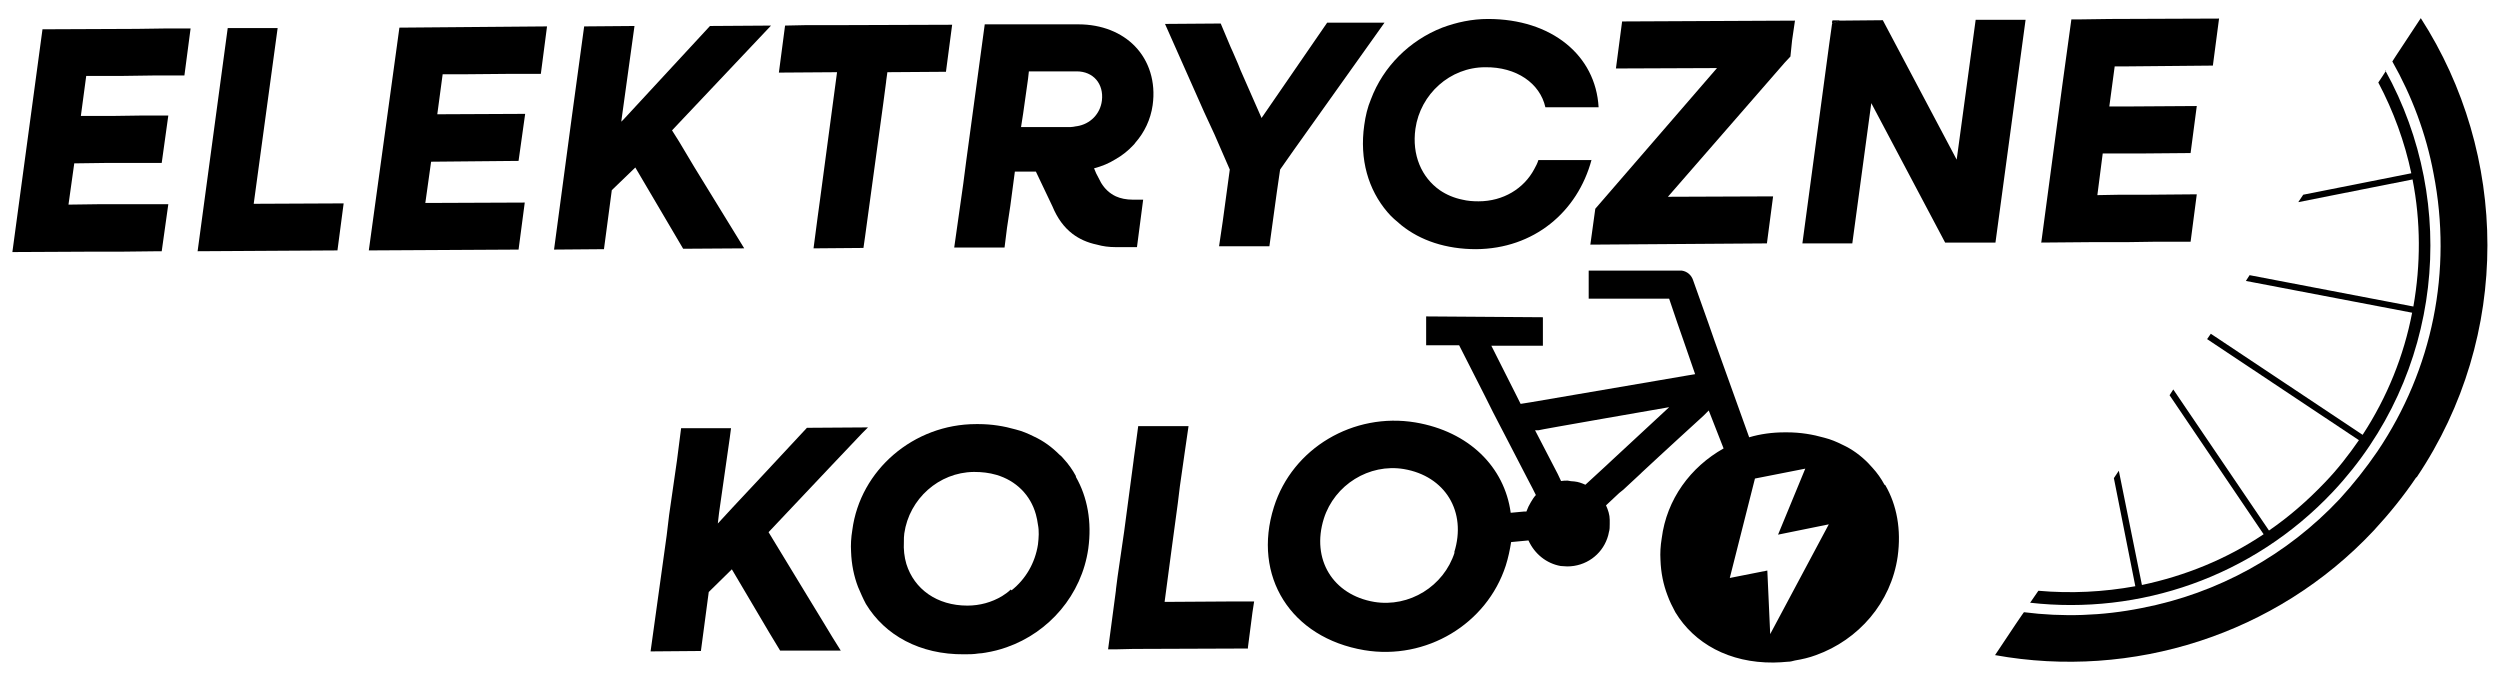
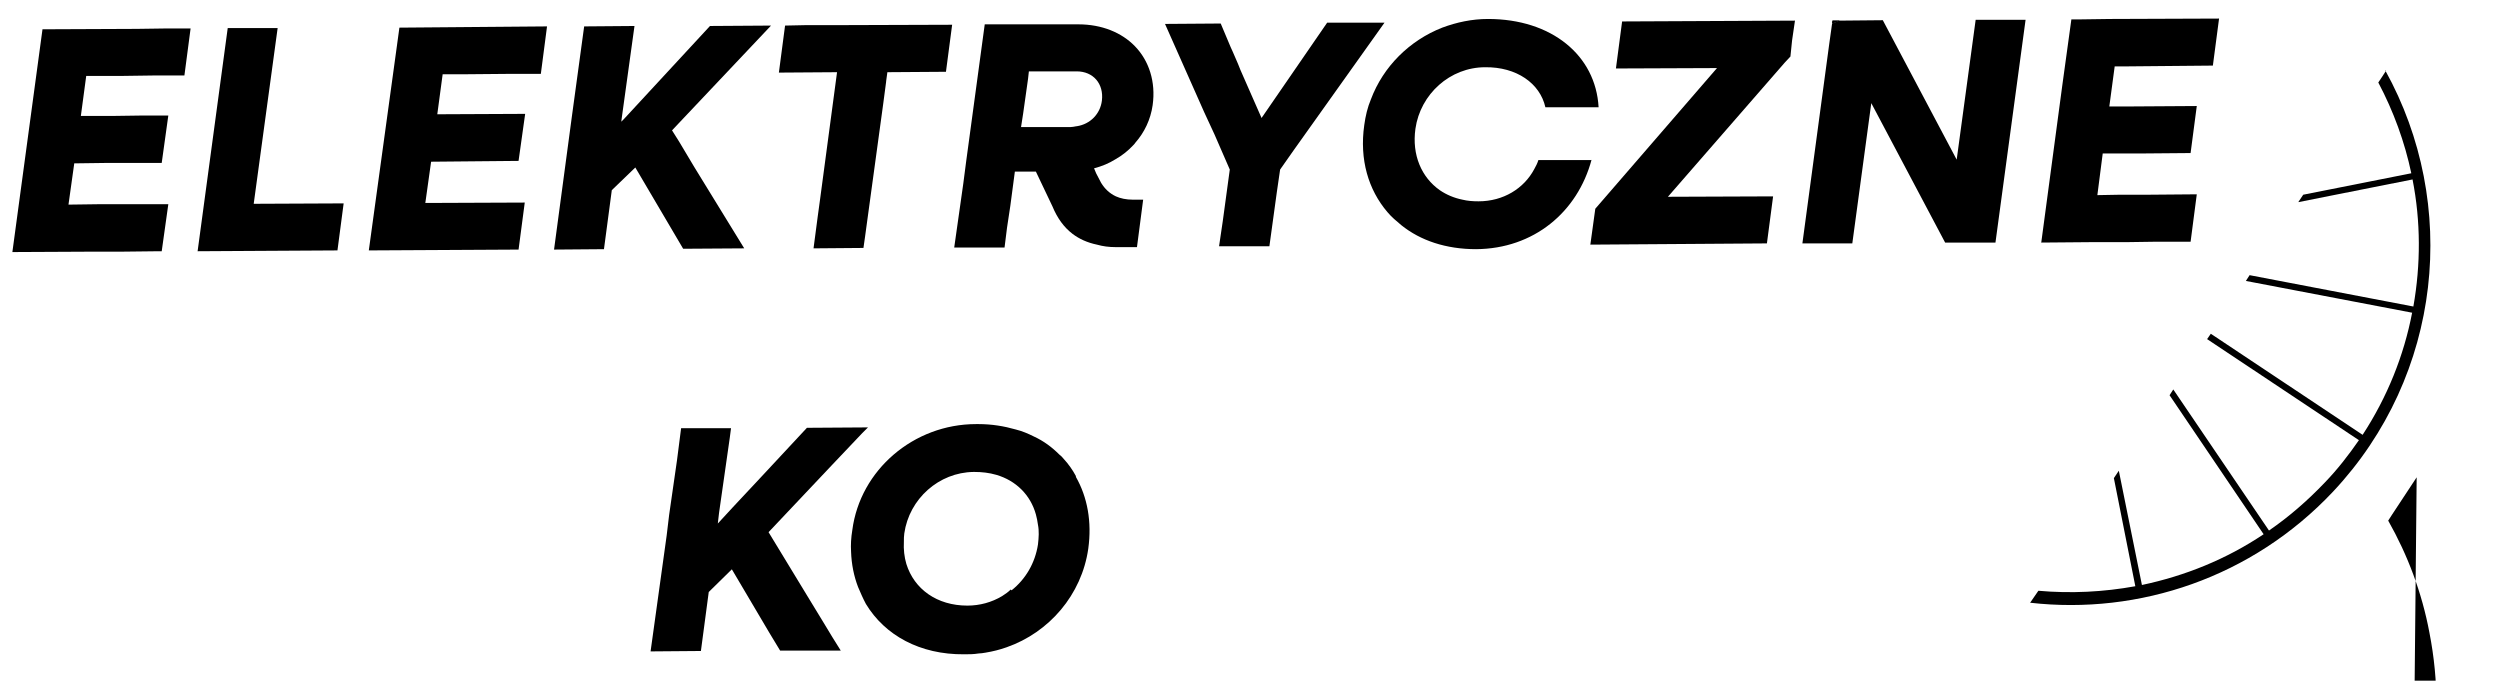
<svg xmlns="http://www.w3.org/2000/svg" id="Warstwa_1" width="606" height="165" version="1.1" viewBox="0 0 606 165">
  <path d="M385.8,38.7c-3.4,12.7-14,21.6-28,21.7-7.3,0-13.5-2.1-18.1-5.8-1.2-1-2.4-2-3.4-3.2-4.6-5.4-6.8-12.7-5.6-21.1.3-2.2.8-4.3,1.6-6.2,3-8,9.4-14.3,17.3-17.4h0c3.5-1.3,7.2-2.1,11.1-2.1,15.4,0,26.1,8.8,26.8,21.4h-12.9c-1.3-5.8-7-9.8-14.6-9.7-8.5,0-15.7,6.5-16.9,14.9-.9,6.4,1.5,11.8,5.9,14.9,1.6,1.1,3.5,1.9,5.5,2.3,1.2.3,2.5.4,3.9.4,6,0,11-3.1,13.5-7.8.4-.7.8-1.5,1-2.2h4.2s8.7,0,8.7,0h0Z" />
  <polygon points="444.2 5 444.1 5.7 445.9 5 444.2 5" />
  <polygon points="39.2 60.9 38.5 60.9 29.8 61 22.9 61 3 61.1 10.3 7.1 33.1 7 40.2 6.9 46.2 6.9 44.7 18.3 37 18.3 29.9 18.4 20.9 18.4 19.6 28.1 27.6 28.1 34.7 28 40.8 28 39.2 39.5 32.4 39.5 25.5 39.5 18 39.6 16.6 49.6 24 49.5 31 49.5 39.7 49.5 40.8 49.5 39.2 60.9" />
  <polygon points="125.7 60.5 89.4 60.7 96.2 11.2 96.8 6.8 96.8 6.7 132.6 6.4 131.1 17.9 124.1 17.9 112.8 18 107.3 18 106 27.7 127.3 27.6 125.7 39 104.5 39.2 103.1 49.2 127.2 49.1 125.7 60.5" />
  <polygon points="180.4 60.2 165.6 60.3 154 40.6 148.3 46.1 146.4 60.4 134.3 60.5 138.6 28.4 139.2 24 141.6 6.4 153.8 6.3 150.7 28.7 150.6 29.5 151.2 28.9 172.1 6.3 186.9 6.2 162.9 31.6 164.6 34.3 168.3 40.5 180.4 60.2" />
  <polygon points="209.7 57.3 209.3 60.1 197.2 60.2 198.2 52.6 198.8 48.2 202.9 17.5 188.8 17.6 190.3 6.2 195 6.1 195.1 6.1 201.1 6.1 230.8 6 229.3 17.4 215.1 17.5 214.8 19.7 214.8 19.8 214.1 25.1 210.3 52.9 209.7 57.3" />
  <path d="M277,48.4h-1.7s-.5,0-.5,0h-.2c-1.6,0-3-.3-4.1-.8-1.5-.7-2.7-1.8-3.6-3.3l-1.2-2.3-.5-1.2c1.9-.5,3.6-1.2,5.2-2.2,1.6-.9,3.1-2.1,4.3-3.4.2-.2.3-.3.5-.6,2.2-2.5,3.7-5.6,4.2-9.1.8-5.7-.9-10.8-4.3-14.3-3.2-3.3-8-5.3-13.7-5.3h-11s-7,0-7,0h-4.7c0,0,0,0,0,0l-4.5,33.2-.7,5.4-2.2,15.5h12.2s.6-4.8.6-4.8l.8-5.3h0s1.1-8.3,1.1-8.3h5.1c0,0,4,8.4,4,8.4,1.2,2.9,2.8,5.1,4.9,6.7,1.6,1.2,3.5,2.1,5.9,2.6,1.4.4,2.9.6,4.5.6.4,0,.9,0,1.4,0h1.5s1.6,0,1.6,0h.7s1.5-11.5,1.5-11.5h0ZM260.9,30.6c-.5.1-1,.2-1.4.2h-10.2s-1.8,0-1.8,0l.5-3.2,1.2-8.5.2-1.8h6s5.6,0,5.6,0c4,0,6.6,3,6.1,7.1-.4,3.2-2.8,5.7-6.1,6.2" />
  <polygon points="335.6 5.5 313.6 36.4 313.6 36.4 310.3 41.1 309.5 46.6 307.7 59.7 296.5 59.7 296.4 59.7 295.5 59.7 296.4 53.6 298.1 41.1 294.4 32.6 291.9 27.2 282.4 5.8 295.9 5.7 298.3 11.4 298.8 12.5 300.1 15.5 300.7 17 305.8 28.6 321.7 5.5 335.6 5.5" />
  <polygon points="428.3 59 385.5 59.3 386.7 50.6 408.5 25.4 414.9 18 416.2 16.5 391.7 16.6 393.2 5.2 435.1 5 434.4 9.8 434 13.7 432.6 15.2 404.3 47.7 429.8 47.6 428.3 59" />
  <polygon points="444.2 5 444.1 5.7 445.9 5 444.2 5" />
  <polygon points="471.5 58.8 453.6 25 449 59 436.9 59 443.4 10.7 444.1 5.7 445.8 5 456.4 4.9 456.5 5.1 474.3 38.7 478.9 4.8 491 4.8 483.7 58.8 471.5 58.8" />
  <polygon points="531 58.6 522.1 58.6 515.2 58.7 506.5 58.7 494.8 58.8 499.9 20.7 502.1 4.7 504.2 4.7 511.4 4.6 537.9 4.5 536.4 15.9 514.7 16.1 512.6 16.1 511.3 25.8 517.1 25.8 532.5 25.7 531 37.1 519.3 37.2 512.4 37.2 509.7 37.2 508.4 47.3 513.9 47.2 520.8 47.2 532.5 47.1 531 58.6" />
  <polygon points="203.8 157.7 198.6 157.7 198.6 157.7 192.5 157.7 189.1 157.7 186.5 153.4 177.4 138 171.8 143.5 169.9 157.8 157.7 157.9 161.6 129.8 162.2 124.8 164.1 111.6 165.1 103.8 177.2 103.8 176.9 106.1 175 119.4 174.3 124.3 174 126.9 177.6 123 184.8 115.3 195.6 103.7 210.4 103.6 209 105 201.6 112.8 186.3 129 195.6 144.3 199.5 150.7 201.8 154.5 203.8 157.7" />
  <path d="M260.8,115.4c-.8-1.5-1.8-2.9-2.9-4.1-.4-.5-.7-.8-1.1-1.1-1.8-1.8-3.8-3.3-6.2-4.4-1.4-.7-2.8-1.3-4.4-1.7-2.8-.8-5.8-1.3-9-1.3-.2,0-.4,0-.6,0-15.1,0-28.1,11.1-30,25.7-.3,1.8-.4,3.6-.3,5.2.1,3.1.7,6,1.7,8.6.6,1.4,1.2,2.8,1.9,4.1,4.6,7.6,13.1,12.3,23.8,12.2,1.2,0,2.3,0,3.5-.2.5,0,1.1-.1,1.7-.2,1.8-.3,3.4-.7,5.1-1.3,10.3-3.6,18.2-12.7,19.8-23.9.9-6.5-.2-12.5-3-17.4M245,142.9h0c-.6.6-1.3,1.1-2.1,1.6-2.5,1.5-5.4,2.3-8.4,2.3-7.4,0-12.9-4-14.8-10.1-.5-1.7-.7-3.5-.6-5.4,0-.6,0-1.4.1-2,1.2-8.4,8.4-14.8,16.8-14.9,0,0,.2,0,.2,0,1.8,0,3.6.2,5.3.7,4.8,1.4,8.3,4.9,9.6,9.6.2.8.4,1.6.5,2.5.3,1.5.2,3.1,0,4.8-.7,4.5-3,8.4-6.4,11.1" />
-   <polygon points="302.5 156.9 302.5 157.2 275.4 157.3 274.8 157.3 270.5 157.4 270.1 157.4 268.6 157.4 270.5 143.1 270.5 142.9 270.9 139.8 272.5 128.8 274.8 111.5 274.8 111.4 275.3 107.8 275.9 103.3 279.9 103.3 284.6 103.3 288.1 103.3 287.2 109.5 286 117.9 286 117.9 285.5 122 284 133.1 282.3 145.9 297.8 145.8 302.5 145.8 304 145.8 303.6 148.4 302.5 156.9" />
  <polygon points="83.3 49.3 61.5 49.4 67.3 6.8 55.2 6.8 47.9 60.9 81.8 60.7 83.3 49.3" />
-   <path d="M456.8,117.5c-.8-1.5-1.8-2.9-2.9-4.1-.4-.4-.7-.8-1.1-1.2-1.8-1.8-3.8-3.3-6.2-4.4-1.4-.7-2.8-1.3-4.4-1.7-2.8-.8-5.8-1.3-9-1.3-.2,0-.3,0-.6,0-3,0-5.9.4-8.6,1.2l-8.4-23.4-1.5-4.3-3.7-10.4c-.4-1.2-1.4-2.1-2.7-2.3-.2,0-.4,0-.6,0h-22c0-.1,0,6.8,0,6.8h19.5c0,0,2,5.9,2,5.9l1.5,4.3,2.8,8.1-1.8.3-7,1.2-31,5.3-2.5.4-1.1-2.2-6-11.9h12.5c0,0,0-1.1,0-1.1v-5.8s-28.3-.2-28.3-.2v1.7s0,4.3,0,4.3v1h8c0,0,6.1,12,6.1,12l2.1,4.2,1.5,2.9,1.2,2.3,5.8,11.2,1.1,2.1.8,1.6c-.8.8-1.8,2.8-1.8,2.8-.1.2-.4,1-.5,1.2h-.6c0,0-3.2.3-3.2.3-1.5-11.1-10.1-19.7-23.1-21.9-15-2.5-29.8,6.2-34.3,20.5-5.3,16.8,4.1,31.7,21.9,34.7,15,2.5,29.7-6.3,34.3-20.5.6-1.9,1-3.8,1.3-5.7l4.2-.4c1.5,3.3,4.4,5.6,7.8,6.2.5,0,1,.1,1.6.1,4.5,0,8.3-2.8,9.7-6.8.2-.5.3-1,.4-1.5.2-.6.2-1.3.2-2,0-.3,0-.7,0-1,0-1.2-.4-2.4-.9-3.5l3.2-3,1-.8,4.2-3.9h0l.3-.3,4.1-3.8,5-4.6,5.8-5.3,1.3-1.3,3.6,9.2c-8,4.5-13.8,12.3-15,21.8-.3,1.8-.4,3.6-.3,5.2.1,3.1.7,6,1.7,8.6.5,1.4,1.2,2.8,1.9,4.1,4.6,7.6,13.1,12.3,23.8,12.2,1.2,0,2.3-.1,3.5-.2.5,0,1-.1,1.7-.3,1.8-.3,3.5-.7,5.1-1.3,10.3-3.7,18.2-12.7,19.8-23.9.9-6.5-.2-12.5-3-17.3h0ZM352.6,133.9c-2.6,8.2-11,13.4-19.5,12-10-1.7-15.3-10.3-12.2-20.2,2.6-8.2,11-13.4,19.4-12,10,1.7,15.3,10.3,12.2,20.2h0ZM404.5,98.8l-13.7,12.7-1.5,1.4-5,4.6c-.9-.4-1.7-.7-2.7-.8-.5,0-1.1-.1-1.6-.2-.5,0-1.1,0-1.6.1l-.8-1.7-5.5-10.6h.8c0-.1,31.7-5.6,31.7-5.6h0,0c0,0,0,0,0,0ZM429.1,153.8l-.7-15.5-9.1,1.8,6.1-24.1,12.2-2.4-6.6,16,12.3-2.5-14.2,26.6h0Z" />
  <path d="M578.4,17.1l-.9,1.4-1,1.5c3.7,7,6.4,14.4,8,22l-26.2,5.2-1.2,1.8,27.7-5.5c2,10.2,2,20.6.2,30.8l-39.7-7.6-.9,1.4,40.3,7.7c-2,10.4-6,20.4-12,29.6l-36.8-24.5-.9,1.3,36.8,24.5c-2.5,3.6-5.2,7.1-8.3,10.3-4.2,4.4-8.7,8.3-13.5,11.6l-23.2-34.2-.9,1.4,22.8,33.7c-9.1,6.1-19.1,10.1-29.5,12.3l-5.6-27.7-1.2,1.8,5.2,26.2c-7.7,1.4-15.6,1.8-23.5,1.1l-2,2.9c26.4,3,53.8-6.1,73.4-26.9,26.6-28.3,30.6-69.8,12.7-102.1" />
-   <path d="M585.8,115.7c23.2-34.5,22.2-78.4,1-111.3l-6,9.1-.9,1.4c4.7,8.3,8.2,17.5,10,27.2,4.6,23.5-.2,47.4-13.6,67.3-2.8,4.1-5.9,8-9.2,11.6-12.7,13.5-29.3,22.8-48,26.4-9.5,1.9-19.1,2.2-28.5,1l-.5.7-1.5,2.2-5,7.5c33.2,6,68.1-4.9,91.8-30.2,3.7-4,7.2-8.3,10.3-12.9" />
+   <path d="M585.8,115.7l-6,9.1-.9,1.4c4.7,8.3,8.2,17.5,10,27.2,4.6,23.5-.2,47.4-13.6,67.3-2.8,4.1-5.9,8-9.2,11.6-12.7,13.5-29.3,22.8-48,26.4-9.5,1.9-19.1,2.2-28.5,1l-.5.7-1.5,2.2-5,7.5c33.2,6,68.1-4.9,91.8-30.2,3.7-4,7.2-8.3,10.3-12.9" />
</svg>